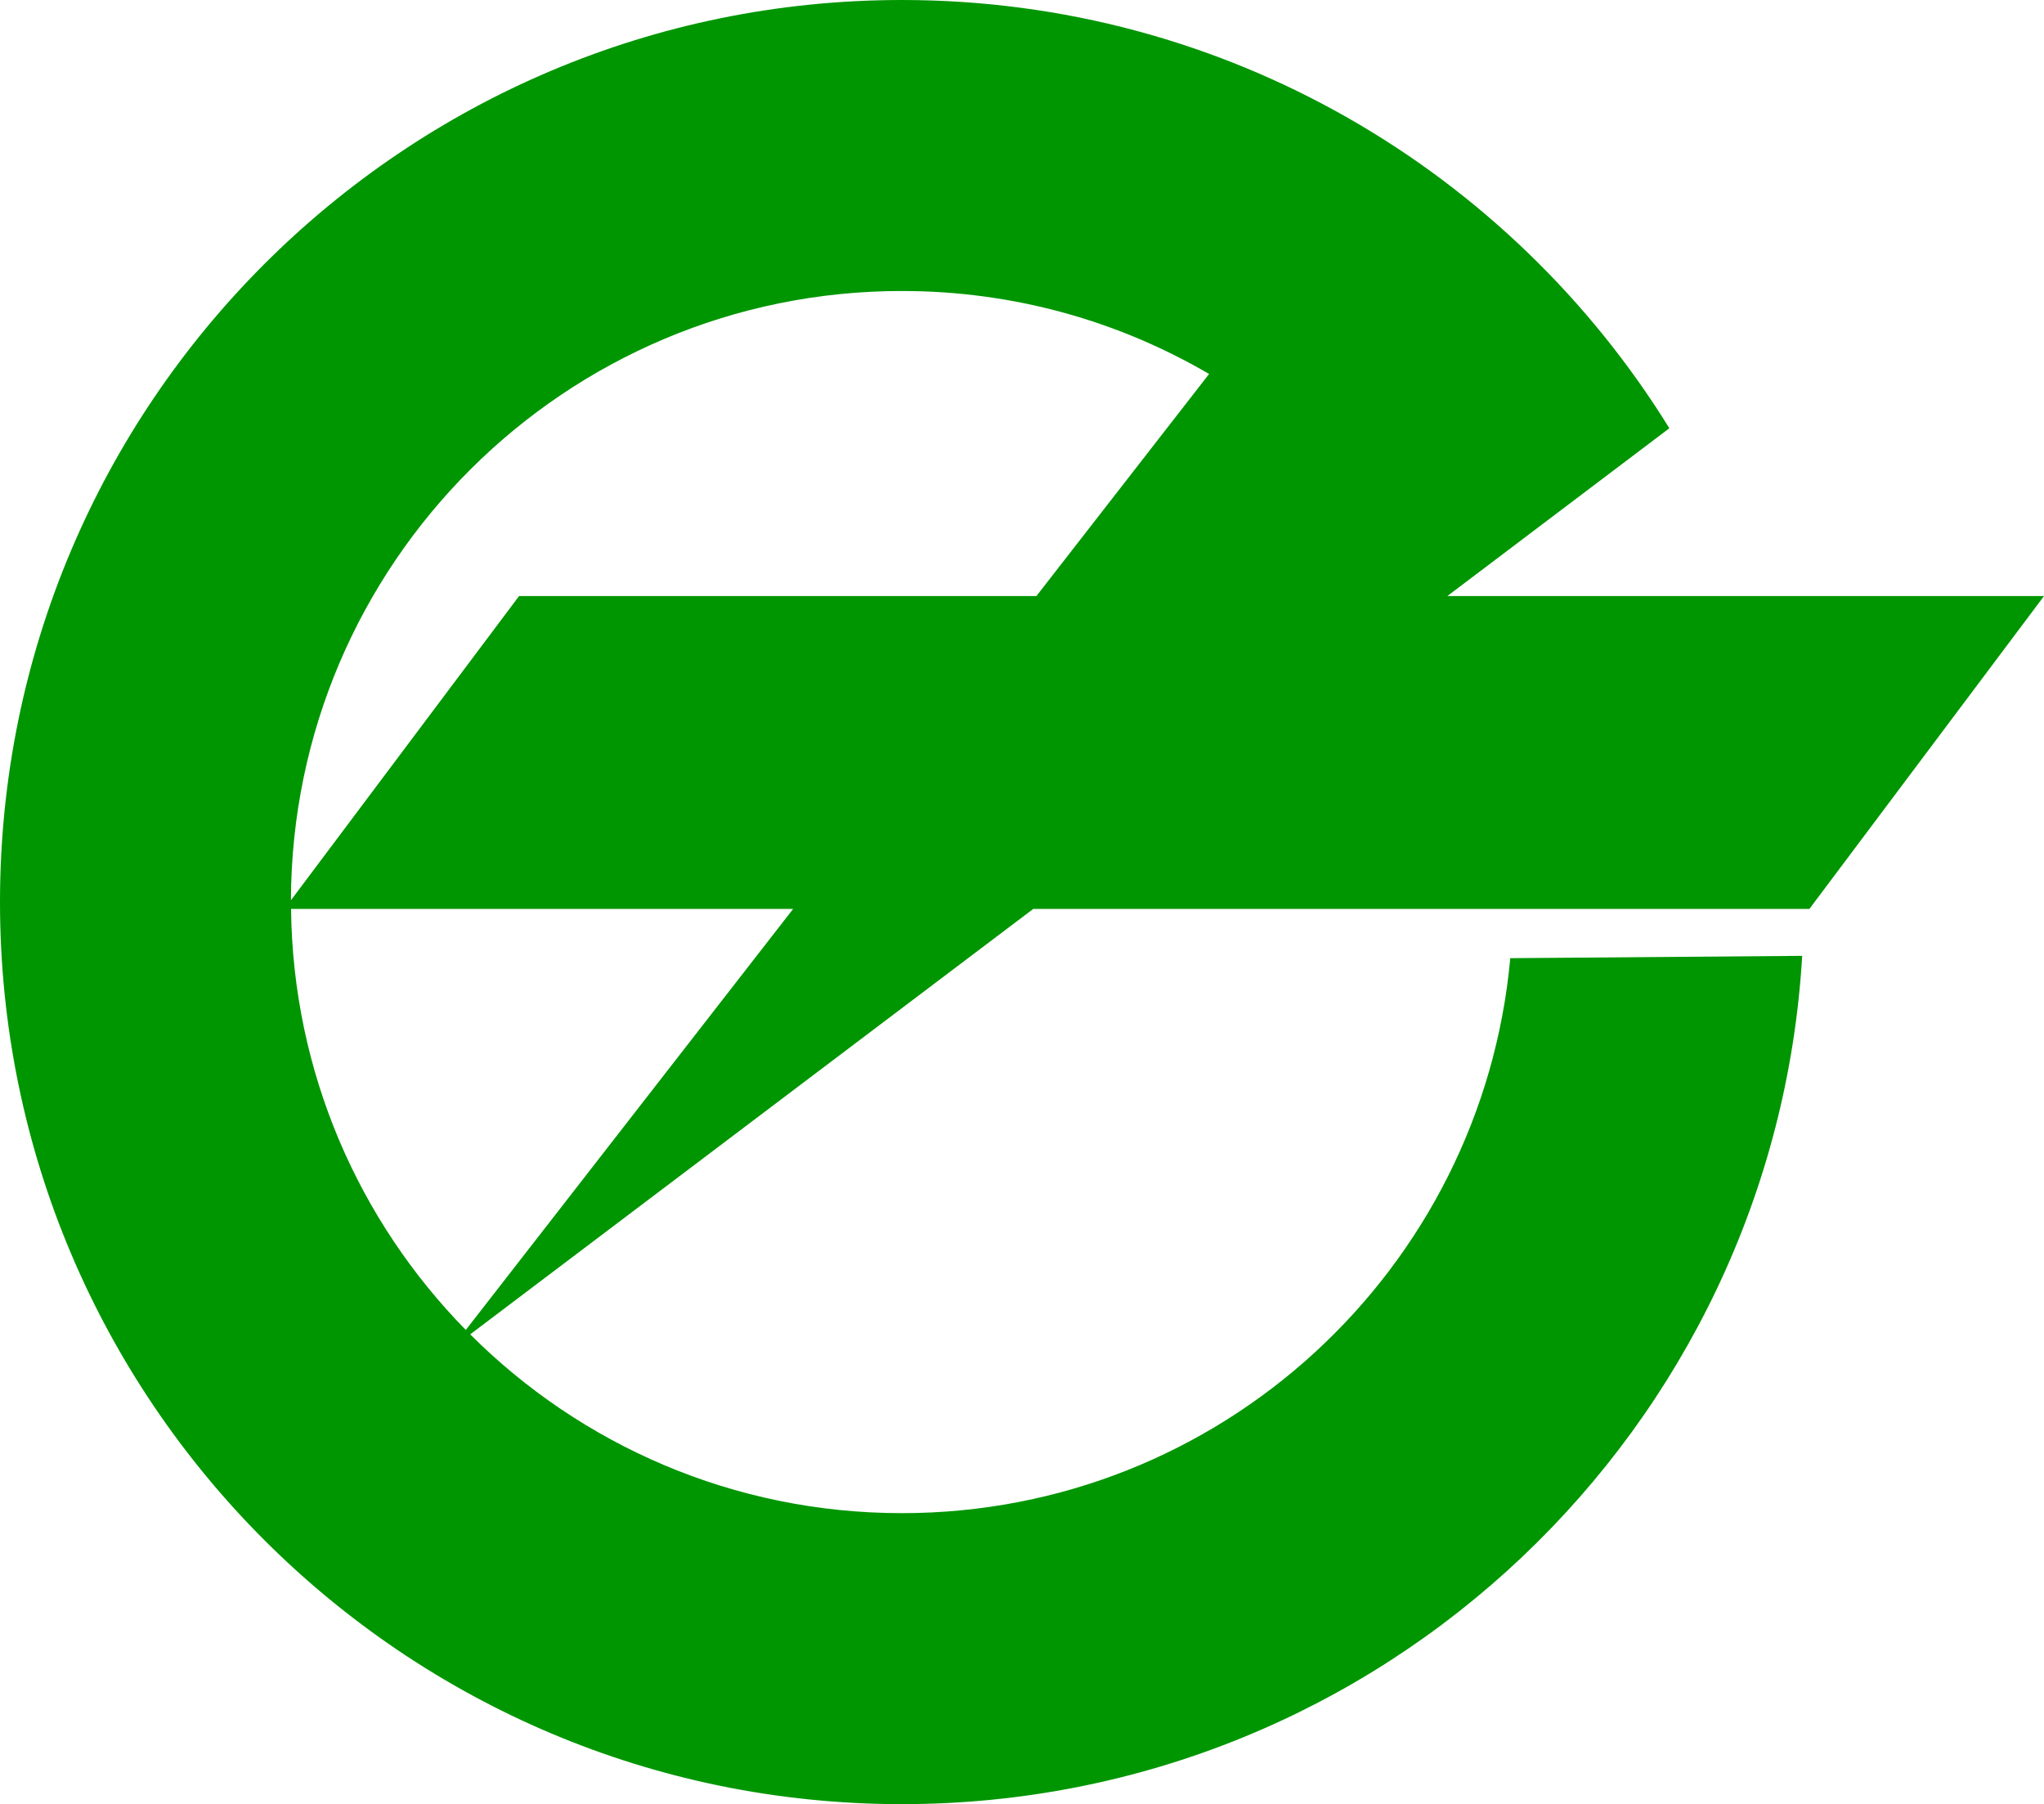
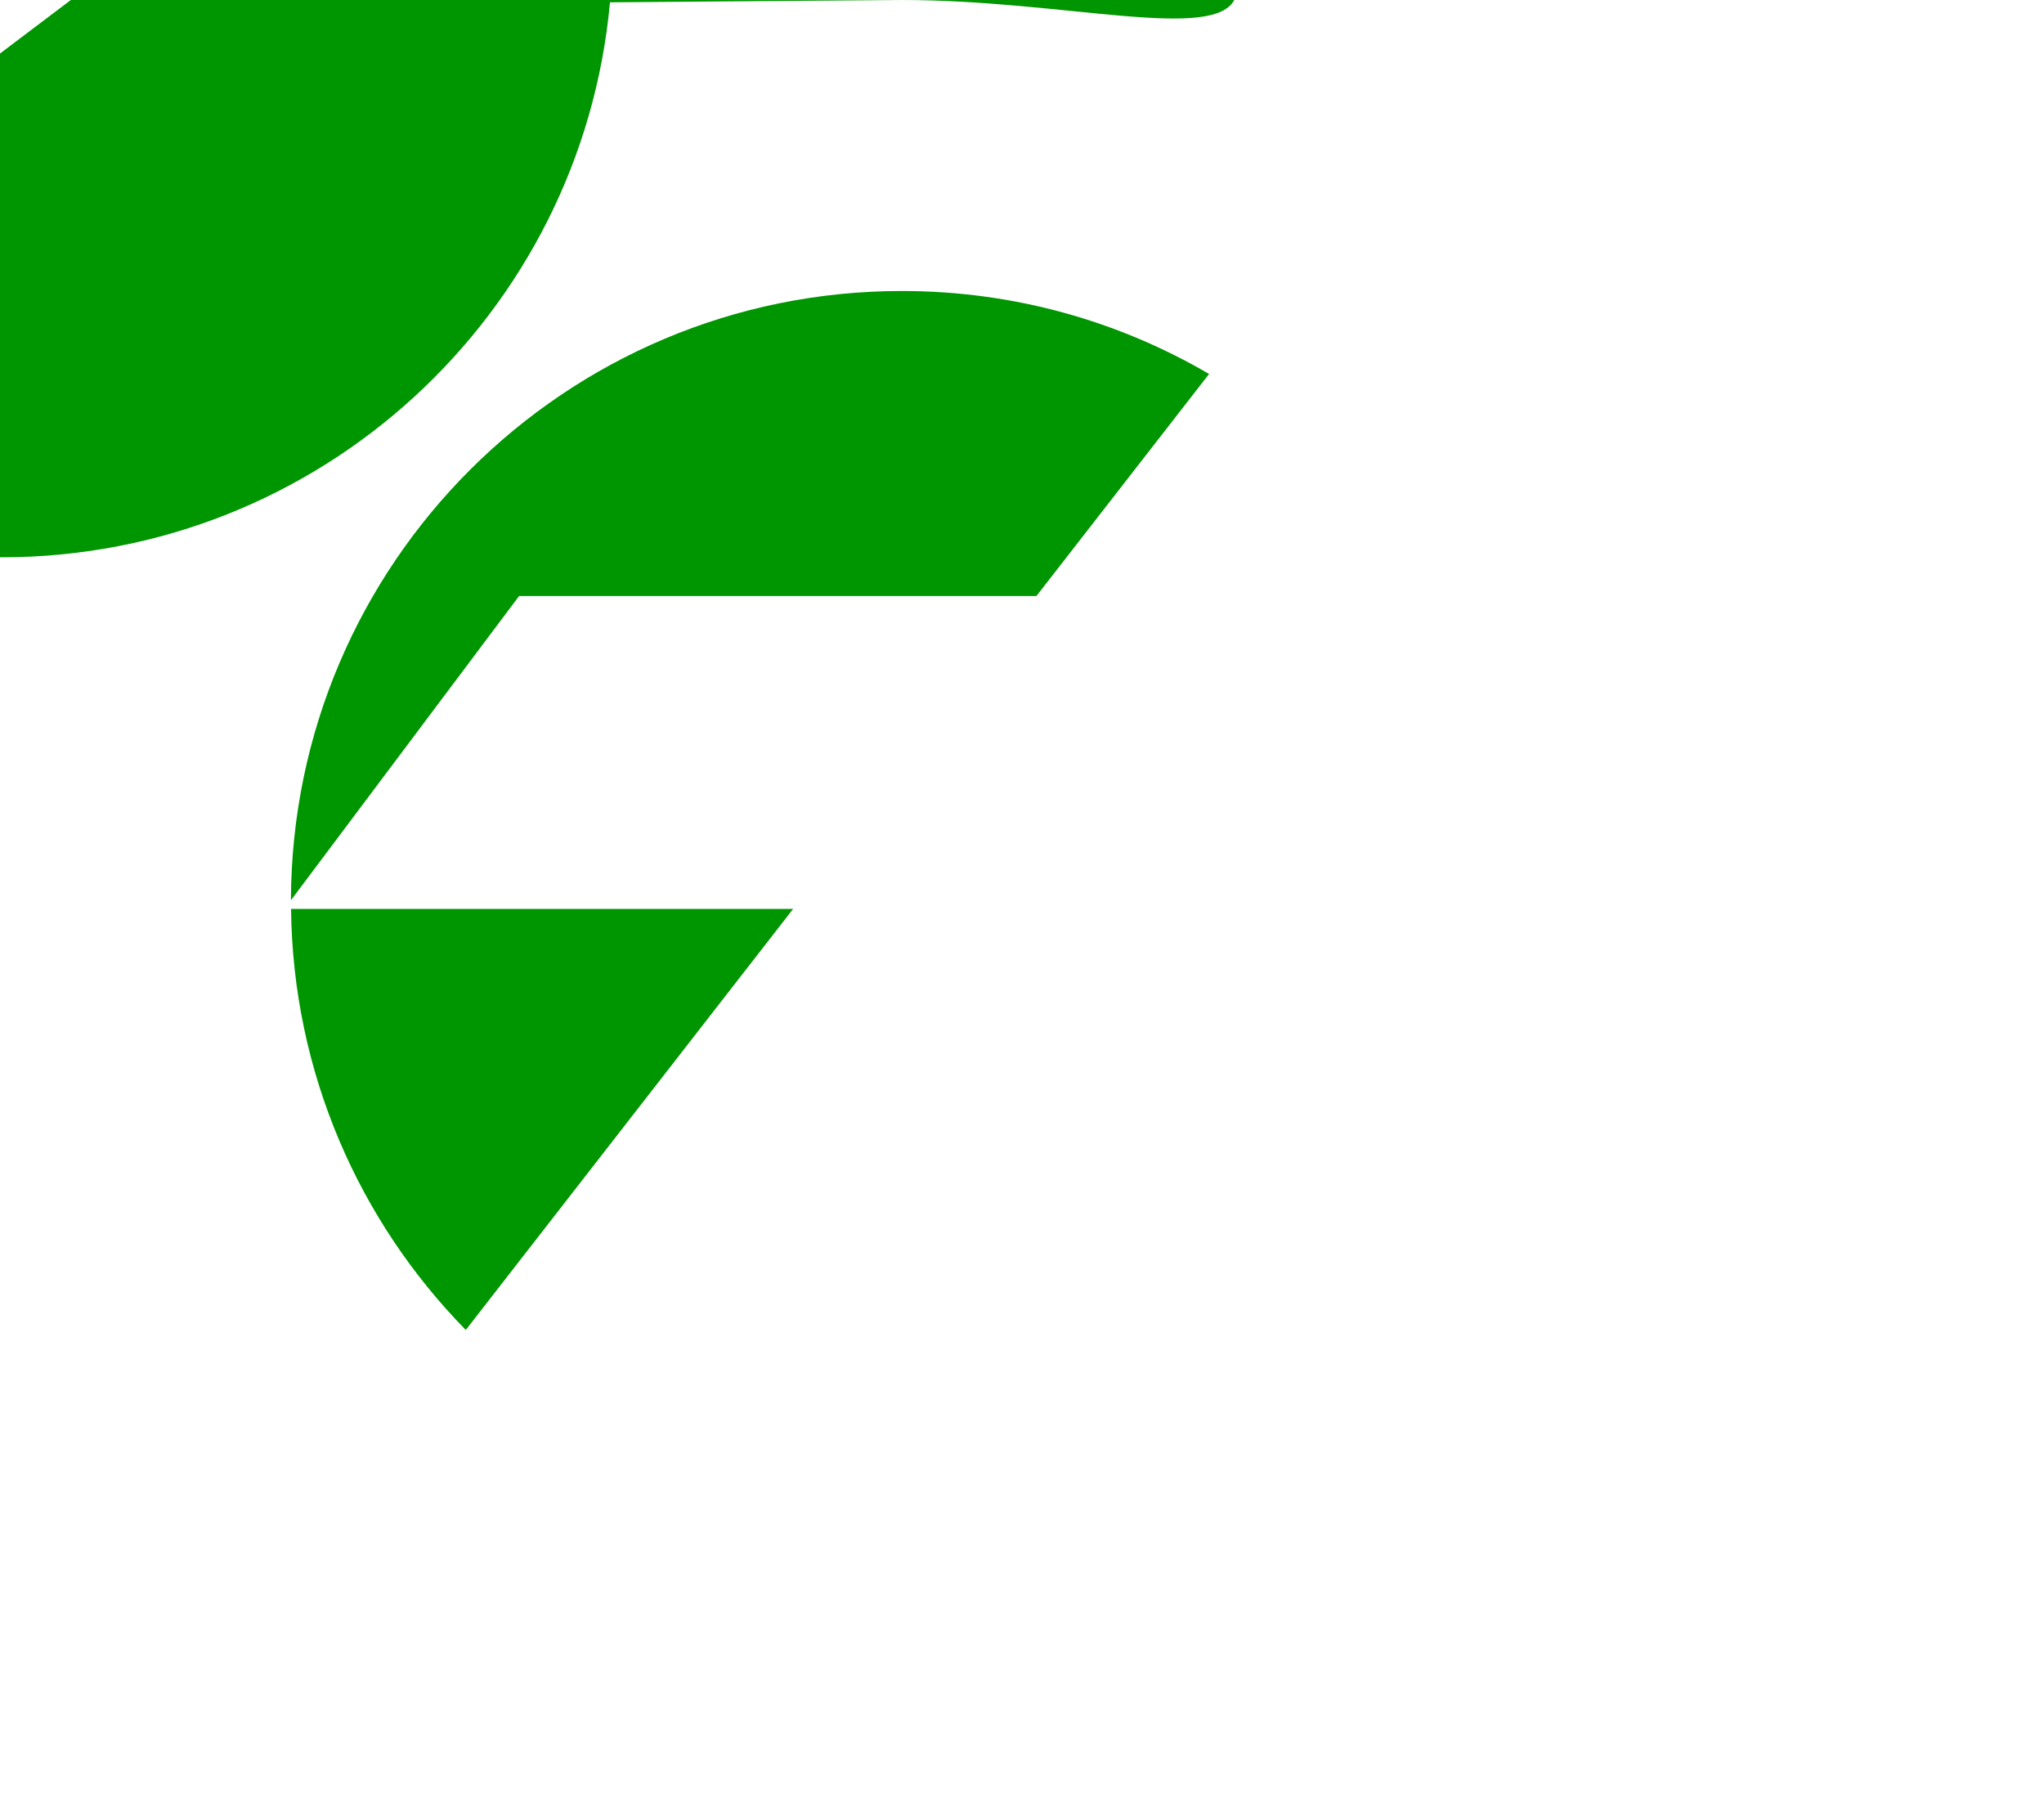
<svg xmlns="http://www.w3.org/2000/svg" xmlns:ns1="http://www.inkscape.org/namespaces/inkscape" xmlns:ns2="http://sodipodi.sourceforge.net/DTD/sodipodi-0.dtd" width="500" height="441.236" id="svg2" version="1.1" ns1:version="0.48.4 r" ns2:docname="Symbol of Takizawa Iwate.svg">
  <defs id="defs4" />
  <ns2:namedview id="base" pagecolor="#ffffff" bordercolor="#666666" borderopacity="1.0" ns1:pageopacity="0.0" ns1:pageshadow="2" ns1:zoom="0.3684484" ns1:cx="-35.63967" ns1:cy="113.34819" ns1:document-units="px" ns1:current-layer="layer1" showgrid="true" ns1:window-width="1280" ns1:window-height="961" ns1:window-x="-8" ns1:window-y="-8" ns1:window-maximized="1" fit-margin-top="0" fit-margin-left="0" fit-margin-right="0" fit-margin-bottom="0">
    <ns1:grid type="xygrid" id="grid3790" empspacing="5" visible="true" enabled="true" snapvisiblegridlinesonly="true" originx="-270.857px" originy="163.46px" />
  </ns2:namedview>
  <g ns1:label="レイヤー 1" ns1:groupmode="layer" id="layer1" transform="translate(-270.857,-774.586)">
-     <path style="fill:#009601;fill-opacity:1;stroke:none" d="m 491.475,774.586 c -121.841,0 -220.618,98.777 -220.618,220.618 0,121.841 98.777,220.618 220.618,220.618 117.428,0 213.429,-91.745 220.229,-207.466 l -71.407,0.567 c -6.925,76.109 -70.91,135.731 -148.822,135.731 -41.237,0 -78.561,-16.719 -105.601,-43.729 l 137.733,-104.047 189.861,0 57.389,-76.518 -145.953,0 54.31,-41.039 C 640.346,816.465 570.807,774.586 491.475,774.586 z m 0,71.168 c 27.42,0 53.083,7.391 75.143,20.295 l -42.235,54.31 -126.554,0 -55.805,74.396 c 0.242,-82.329 67.064,-149.002 149.45,-149.002 z m -149.42,151.124 122.818,0 -80.075,102.972 c -26.085,-26.59 -42.302,-62.887 -42.743,-102.972 z" id="path2996" ns1:connector-curvature="0" />
+     <path style="fill:#009601;fill-opacity:1;stroke:none" d="m 491.475,774.586 l -71.407,0.567 c -6.925,76.109 -70.91,135.731 -148.822,135.731 -41.237,0 -78.561,-16.719 -105.601,-43.729 l 137.733,-104.047 189.861,0 57.389,-76.518 -145.953,0 54.31,-41.039 C 640.346,816.465 570.807,774.586 491.475,774.586 z m 0,71.168 c 27.42,0 53.083,7.391 75.143,20.295 l -42.235,54.31 -126.554,0 -55.805,74.396 c 0.242,-82.329 67.064,-149.002 149.45,-149.002 z m -149.42,151.124 122.818,0 -80.075,102.972 c -26.085,-26.59 -42.302,-62.887 -42.743,-102.972 z" id="path2996" ns1:connector-curvature="0" />
  </g>
</svg>